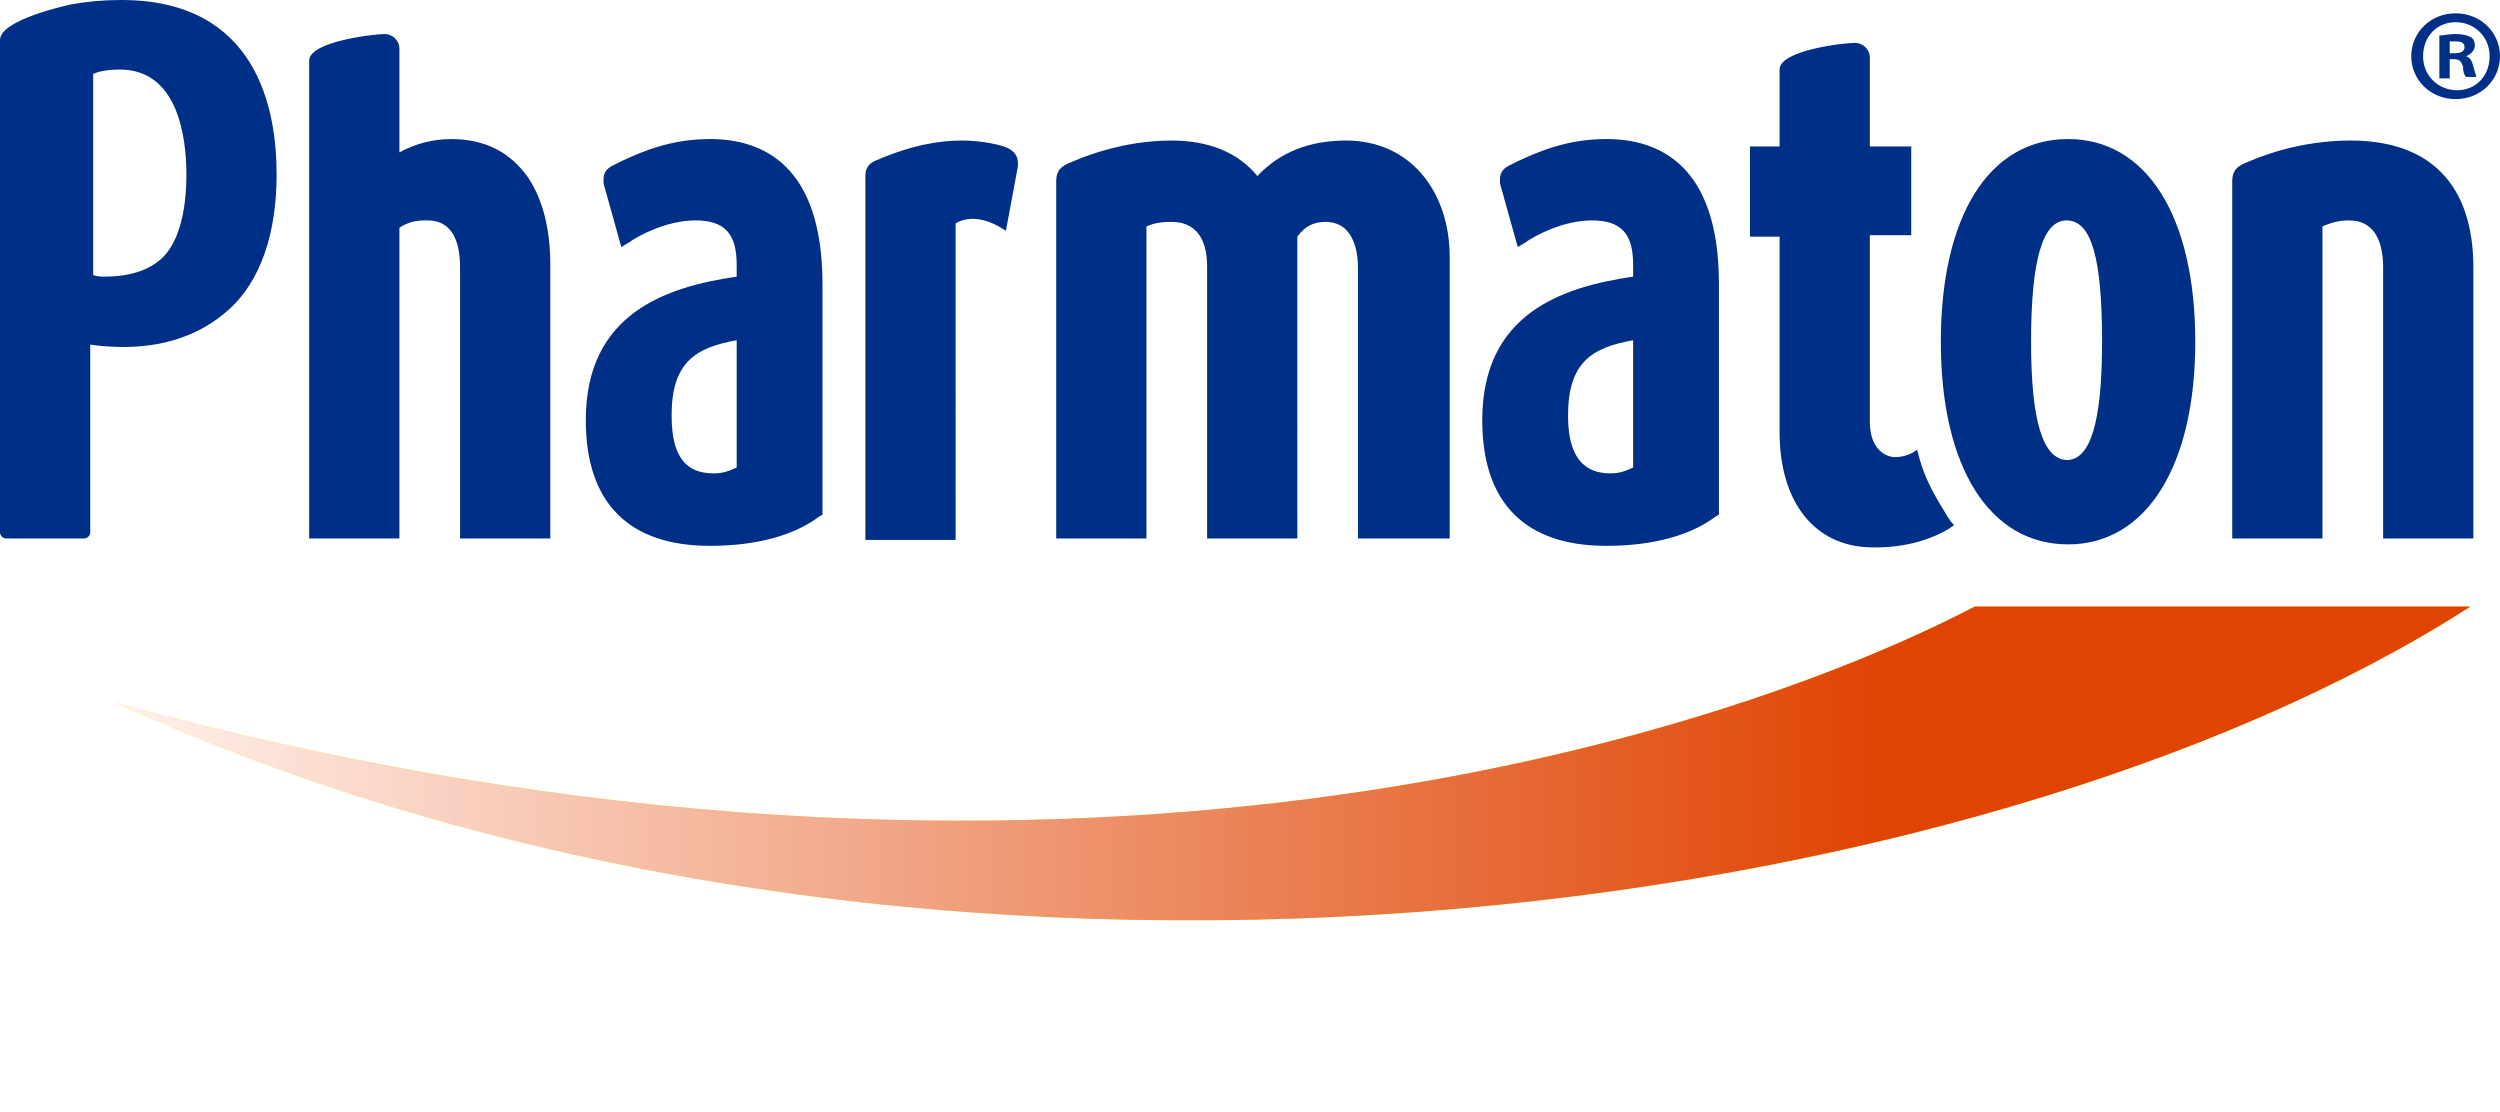
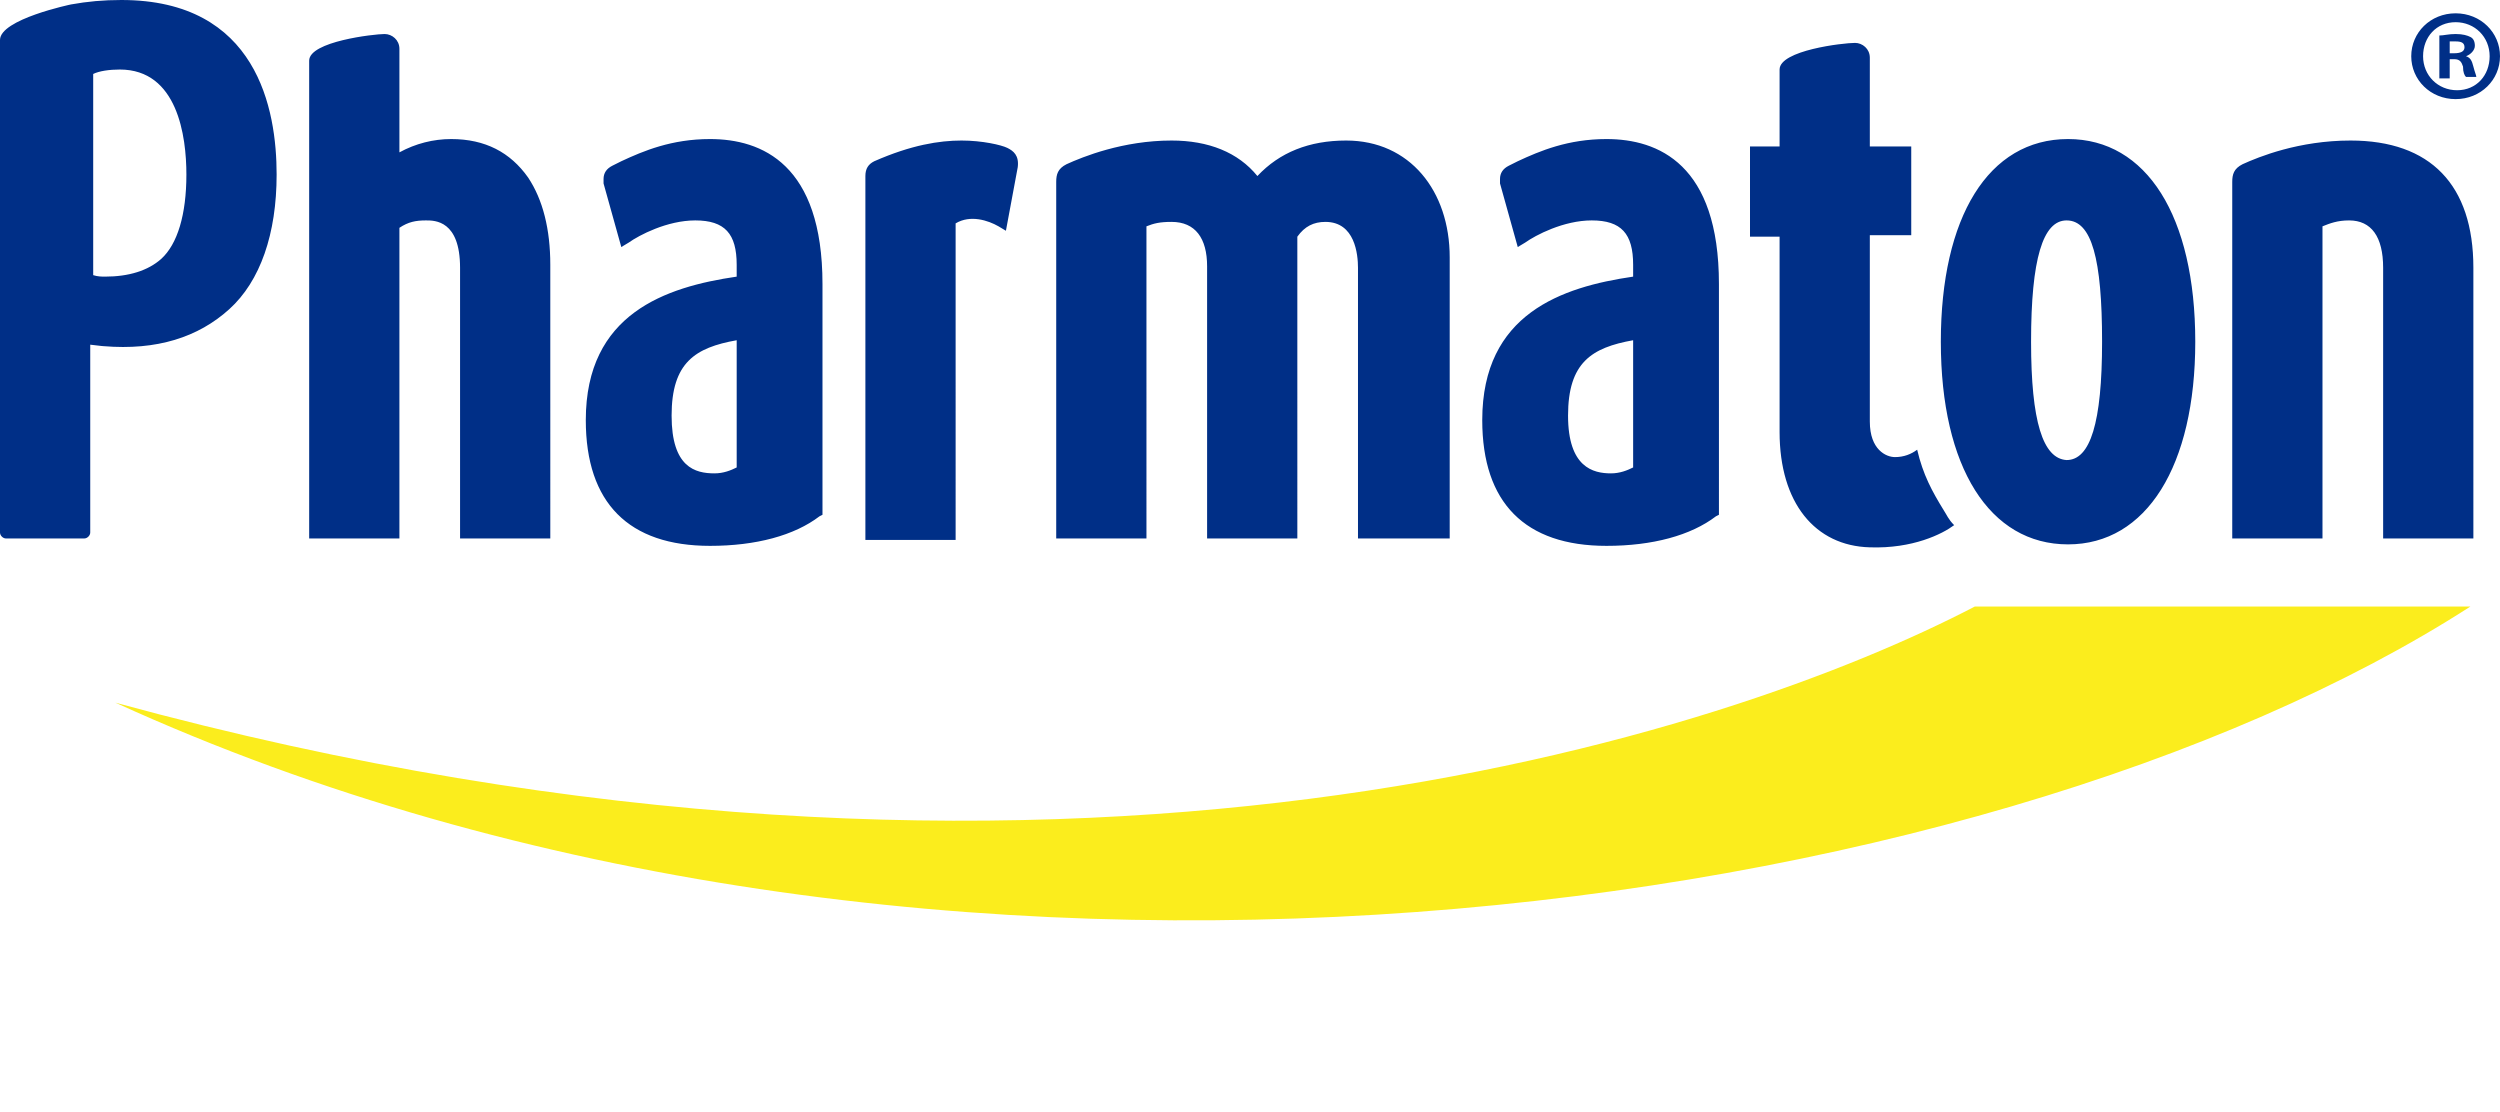
<svg xmlns="http://www.w3.org/2000/svg" xmlns:xlink="http://www.w3.org/1999/xlink" viewBox="0 0 169 75.2">
  <path d="M7.8 47.5C63 72.7 134.1 62.2 167 41h-33.5c-16.3 8.5-61.7 24-125.7 6.5" fill="#fbed1d" />
  <defs>
-     <path id="a" d="M7.8 41H167v21.2H7.8z" />
-   </defs>
+     </defs>
  <clipPath id="b">
    <use xlink:href="#a" overflow="visible" />
  </clipPath>
  <g clip-path="url(#b)">
    <defs>
-       <path id="c" d="M7.8 47.5C63 72.7 134.1 62.2 167 41h-33.5c-16.3 8.5-61.7 24-125.7 6.5" />
-     </defs>
+       </defs>
    <clipPath id="d">
      <use xlink:href="#c" overflow="visible" />
    </clipPath>
    <linearGradient id="e" gradientUnits="userSpaceOnUse" x1="-510.784" y1="457.868" x2="-509.49" y2="457.868" gradientTransform="matrix(123.114 0 0 -123.114 62892.586 56426.898)">
      <stop offset="0" stop-color="#fff1ec" />
      <stop offset=".75" stop-color="#e04403" />
      <stop offset="1" stop-color="#e04403" />
    </linearGradient>
    <path clip-path="url(#d)" fill="url(#e)" d="M7.8 41H167v31.7H7.8z" />
  </g>
  <path d="M45.4 28.1c0-3.6 1.6-4.6 4.4-5.1v8.6c-.4.2-.9.4-1.5.4-1.3 0-2.9-.4-2.9-3.9m26.7-17c-.6.3-.7.7-.7 1.2v24.1h6.1V15.3c.5-.2.9-.3 1.7-.3 1.6 0 2.4 1.1 2.4 3v18.4h6.1V16c.5-.7 1.1-1 1.9-1 2 0 2.2 2.2 2.2 3.1v18.3H98v-19c0-4.5-2.7-7.9-7-7.9-2.5 0-4.5.8-6 2.4-1.3-1.6-3.3-2.4-5.8-2.4-3.3 0-6 1.1-7.1 1.6m79.5 0c-.6.3-.7.7-.7 1.2v24.1h6.1V15.3c.5-.2 1-.4 1.8-.4 1.5 0 2.3 1.1 2.3 3.2v18.3h6.1V18.1c0-5.6-2.9-8.6-8.3-8.6-3.5 0-6.2 1.1-7.3 1.6M65 9.5c-1.5 0-3.4.3-5.9 1.4-.4.2-.6.5-.6 1v24.6h6.1V15.1c1-.6 2.2-.2 2.9.2l.5.3.8-4.3c.1-.8-.3-1.1-.7-1.3-.4-.2-1.7-.5-3.1-.5M20.9 4.1v32.3H27v-21c.6-.4 1.1-.5 1.8-.5.6 0 2.3 0 2.3 3.2v18.3h6.1V17.9c0-2.4-.5-4.4-1.5-5.9-1.2-1.7-2.9-2.6-5.2-2.6-1.2 0-2.4.3-3.5.9v-7c0-.6-.5-1-1-1-.7 0-5.1.5-5.1 1.8m-12.8.6c3.9 0 4.5 4.5 4.5 7.1 0 2.7-.6 4.7-1.7 5.7-.9.8-2.2 1.2-3.8 1.2-.2 0-.5 0-.8-.1V5c.4-.2 1.1-.3 1.8-.3m123.1 18.4c0 8.5 3.3 13.7 8.6 13.7s8.6-5.3 8.6-13.7c0-8.5-3.3-13.7-8.6-13.7-5.4 0-8.6 5.3-8.6 13.7m6.1 0c0-5.6.8-8.2 2.4-8.2 1.7 0 2.4 2.6 2.4 8.2 0 5.5-.8 8-2.4 8-1.6-.1-2.4-2.6-2.4-8M5.7 36.4c.2 0 .4-.2.4-.4V23.3c.8.1.9.1.9.1 3.6.3 6.4-.6 8.5-2.5 2.1-1.9 3.2-5.1 3.2-9.1C18.7 7.4 17.4 0 8.2 0 7 0 5.9.1 4.8.3c0 0-4.8 1-4.8 2.4V36c0 .2.2.4.4.4h5.3zm35.7-25.2c-.4.2-.6.5-.6.9v.3l1.2 4.3.5-.3c.7-.5 2.6-1.5 4.5-1.5 2 0 2.8.9 2.8 3v.8c-4.8.7-10.2 2.5-10.2 9.7 0 5.6 2.9 8.5 8.4 8.5 3.1 0 5.7-.7 7.4-2l.2-.1V19.2c0-8.1-4.1-9.8-7.6-9.8-2.6 0-4.5.8-6 1.5l-.6.3zM106 28.1c0-3.6 1.6-4.6 4.4-5.1v8.6c-.4.2-.9.4-1.5.4-1.2 0-2.9-.4-2.9-3.9m-4-16.9c-.4.2-.6.5-.6.9v.3l1.2 4.3.5-.3c.7-.5 2.6-1.5 4.5-1.5 2 0 2.8.9 2.8 3v.8c-4.8.7-10.2 2.5-10.2 9.7 0 5.6 2.9 8.5 8.4 8.5 3.1 0 5.7-.7 7.4-2l.2-.1V19.2c0-8.1-4.1-9.8-7.6-9.8-2.6 0-4.5.8-6 1.5l-.6.3zm29.4 23.3c-.8-1.3-1.4-2.4-1.8-4.1-.4.3-.9.5-1.5.5s-1.7-.5-1.7-2.4V15.9h2.8v-6h-2.8v-6c0-.6-.5-1-1-1-.8 0-5.1.5-5.1 1.8v5.2h-2V16h2v13.2c0 4.8 2.4 7.7 6.1 7.8 2.9.1 4.9-.9 5.7-1.5-.4-.4-.5-.7-.7-1M169 3.8c0 1.6-1.3 2.9-3 2.9s-3-1.3-3-2.9c0-1.6 1.3-2.9 3-2.9s3 1.3 3 2.9m-5.2 0c0 1.3 1 2.3 2.3 2.3 1.3 0 2.2-1 2.2-2.3 0-1.3-1-2.3-2.3-2.3-1.3 0-2.2 1-2.2 2.3m1.8 1.5h-.7V2.4c.3 0 .6-.1 1.1-.1.5 0 .8.1 1 .2.2.1.3.3.3.6s-.3.6-.6.7c.3.1.4.3.5.7.1.4.2.6.2.7h-.7c-.1-.1-.2-.3-.2-.7-.1-.3-.2-.5-.6-.5h-.3v1.3zm0-1.7h.3c.4 0 .7-.1.7-.4 0-.3-.2-.4-.6-.4h-.4v.8z" fill="#002f87" />
</svg>